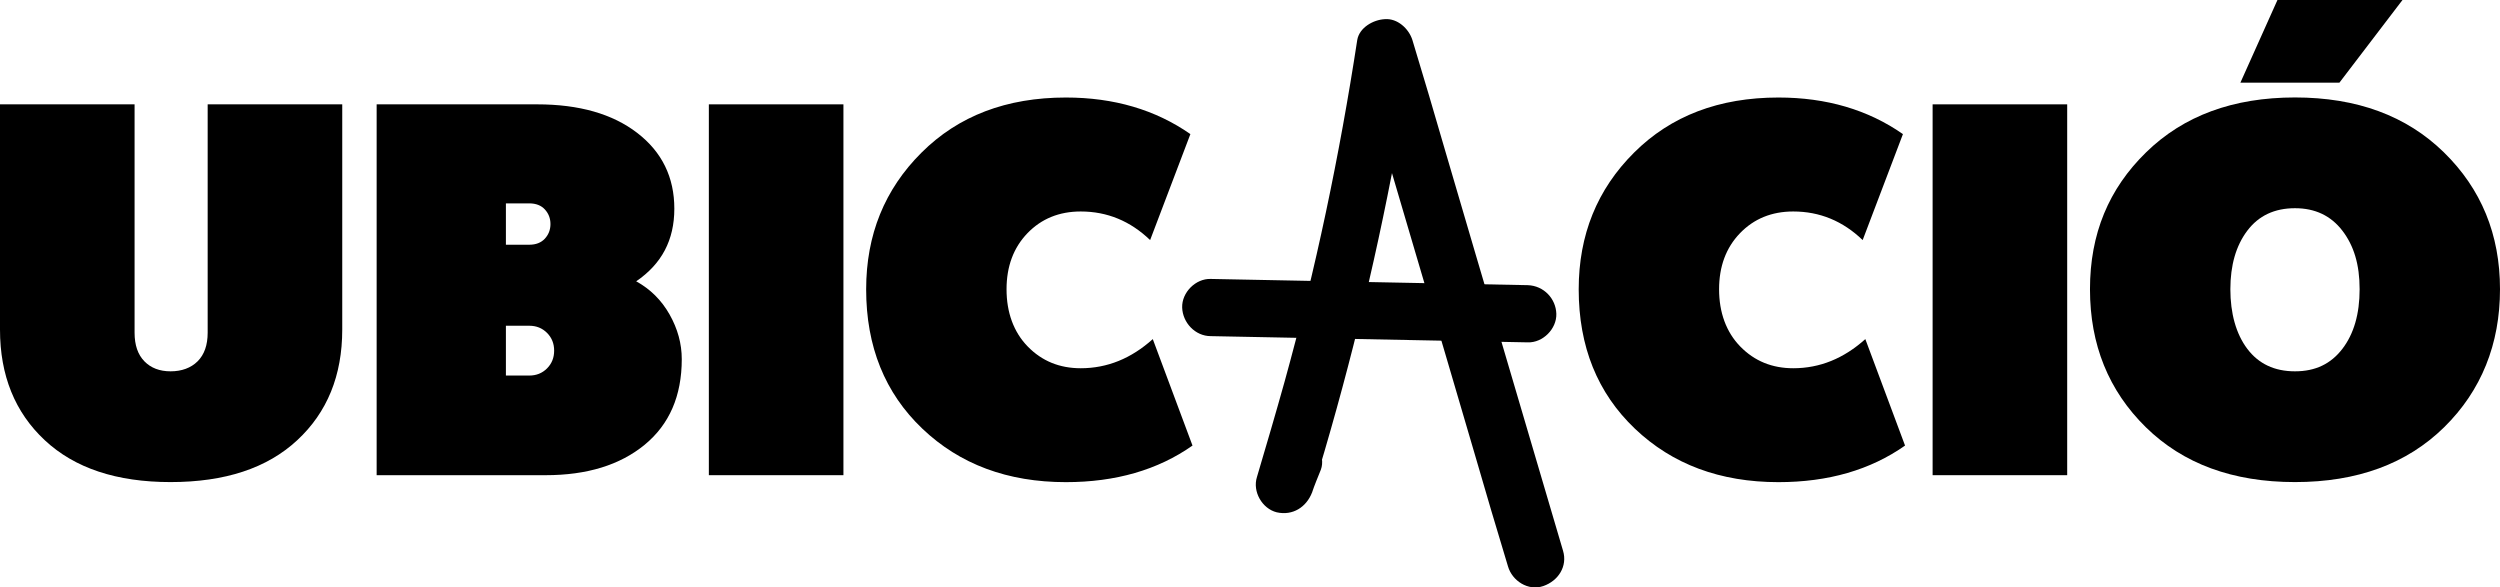
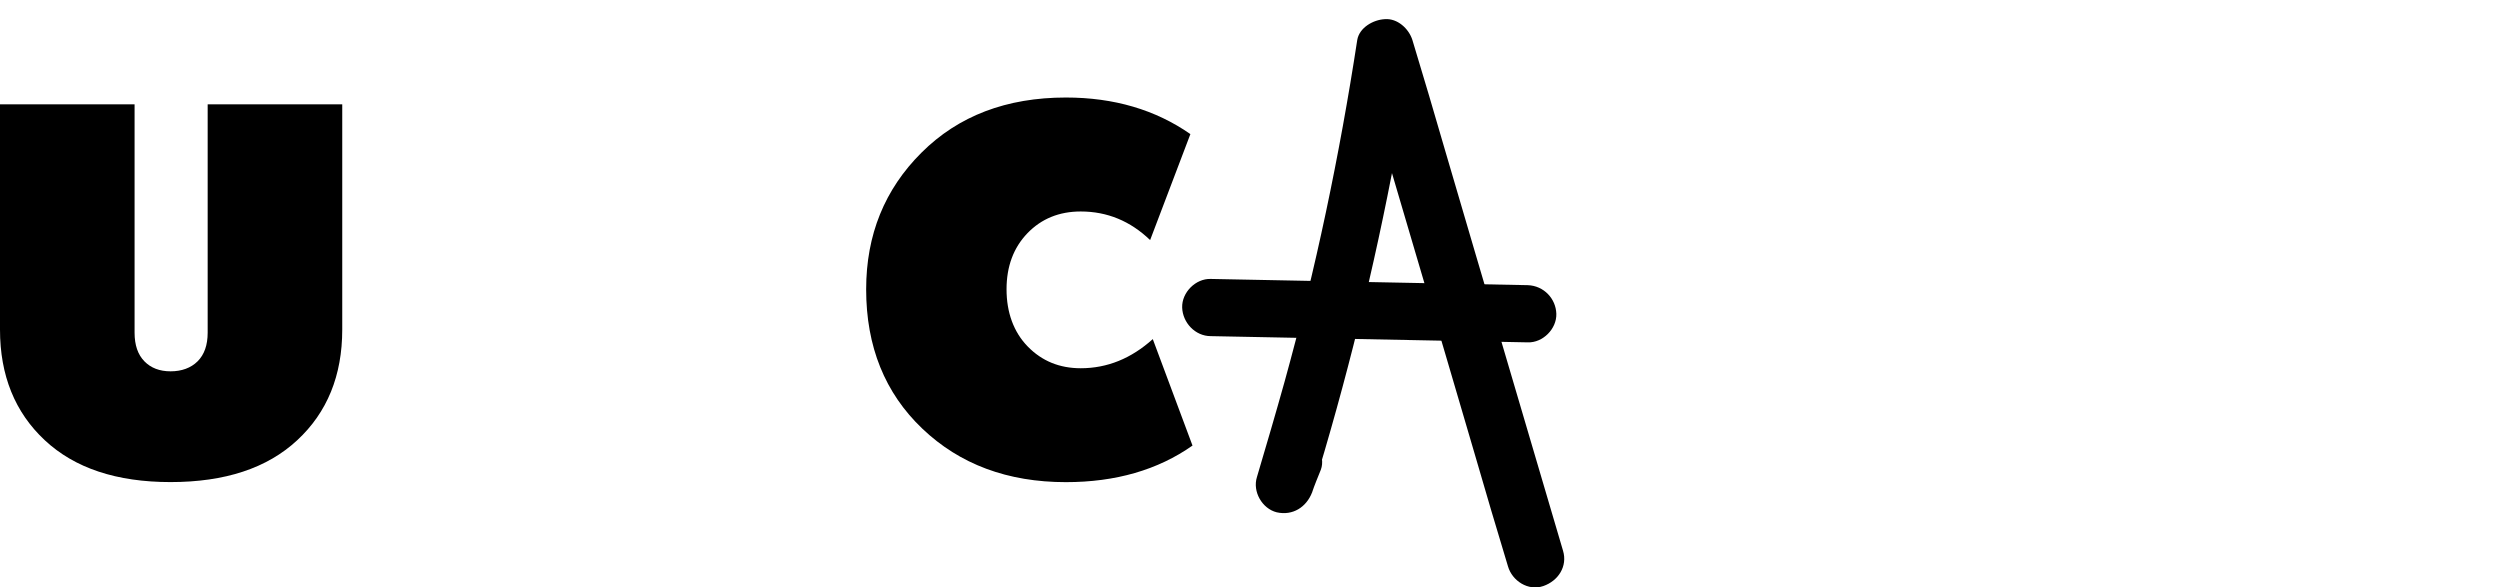
<svg xmlns="http://www.w3.org/2000/svg" id="Capa_2" data-name="Capa 2" viewBox="0 0 413.52 97.17">
  <g id="Capa_1-2" data-name="Capa 1">
    <g>
      <g>
        <path d="M28.22,79.74c-8.94,0-15.88-2.31-20.81-6.92C2.47,68.21,0,62.1,0,54.51V17.26H22.26V55.03c0,2.05,.54,3.62,1.62,4.73,1.08,1.11,2.53,1.66,4.34,1.66s3.36-.55,4.47-1.66,1.66-2.69,1.66-4.73V17.26h22.26V54.51c0,7.6-2.48,13.7-7.45,18.31-4.97,4.62-11.95,6.92-20.94,6.92Z" />
-         <path d="M62.3,78.6V17.26h26.55c6.95,0,12.47,1.58,16.56,4.73,4.09,3.15,6.13,7.33,6.13,12.53s-2.1,9.14-6.31,12.01c2.34,1.29,4.18,3.11,5.52,5.48,1.34,2.37,2.02,4.83,2.02,7.4,0,6.08-2.05,10.79-6.13,14.15-4.09,3.36-9.55,5.04-16.39,5.04h-27.95Zm21.38-38.12h3.86c1.11,0,1.97-.34,2.59-1.01,.61-.67,.92-1.47,.92-2.41s-.31-1.74-.92-2.41c-.61-.67-1.48-1.01-2.59-1.01h-3.86v6.84Zm0,21.64h3.86c1.17,0,2.15-.39,2.94-1.18,.79-.79,1.18-1.77,1.18-2.94s-.39-2.15-1.18-2.94-1.77-1.18-2.94-1.18h-3.86v8.24Z" />
-         <path d="M117.25,78.6V17.26h22.26v61.34h-22.26Z" />
        <path d="M143.27,47.85c0-9,3.05-16.53,9.16-22.61,6.1-6.08,14.06-9.11,23.88-9.11,7.94,0,14.81,2.02,20.59,6.05l-6.66,17.53c-3.27-3.15-7.1-4.73-11.48-4.73-3.56,0-6.5,1.2-8.81,3.59-2.31,2.4-3.46,5.49-3.46,9.29s1.17,7.07,3.51,9.46c2.34,2.4,5.26,3.59,8.76,3.59,4.38,0,8.35-1.61,11.92-4.82l6.57,17.61c-5.73,4.03-12.71,6.05-20.94,6.05-9.64,0-17.56-2.95-23.75-8.85-6.19-5.9-9.29-13.58-9.29-23.05Z" />
-         <path d="M261.13,47.85c0-9,3.05-16.53,9.16-22.61,6.1-6.08,14.06-9.11,23.88-9.11,7.94,0,14.81,2.02,20.59,6.05l-6.66,17.53c-3.27-3.15-7.1-4.73-11.48-4.73-3.56,0-6.5,1.2-8.81,3.59-2.31,2.4-3.46,5.49-3.46,9.29s1.17,7.07,3.51,9.46c2.34,2.4,5.26,3.59,8.76,3.59,4.38,0,8.35-1.61,11.92-4.82l6.57,17.61c-5.73,4.03-12.71,6.05-20.94,6.05-9.64,0-17.56-2.95-23.75-8.85-6.19-5.9-9.29-13.58-9.29-23.05Z" />
-         <path d="M319.67,78.6V17.26h22.26v61.34h-22.26Z" />
-         <path d="M404.28,70.67c-6.16,6.05-14.39,9.07-24.67,9.07s-18.5-3.02-24.67-9.07c-6.16-6.05-9.24-13.66-9.24-22.83s3.1-16.61,9.29-22.65c6.19-6.05,14.4-9.07,24.62-9.07s18.43,3.02,24.62,9.07c6.19,6.05,9.29,13.6,9.29,22.65s-3.08,16.78-9.24,22.83Zm-24.67-36.23c-3.39,0-6.02,1.24-7.89,3.72-1.87,2.48-2.8,5.71-2.8,9.68s.93,7.38,2.8,9.86c1.87,2.48,4.5,3.72,7.89,3.72s5.94-1.24,7.84-3.72c1.9-2.48,2.85-5.77,2.85-9.86s-.95-7.2-2.85-9.68c-1.9-2.48-4.51-3.72-7.84-3.72Zm-9.03-20.77l6.13-13.67h20.68l-10.43,13.67h-16.39Z" />
      </g>
      <path d="M209.38,75.2c-.43,1.29-.95,2.49-1.46,3.78l9.11,2.49c5.67-18.39,10.31-37.22,13.84-56.13,1.03-5.33,1.89-10.74,2.75-16.16h-9.11c6.45,22,12.98,43.92,19.42,65.92,1.8,6.19,3.61,12.38,5.5,18.57,.69,2.41,3.35,4.13,5.84,3.27s4.04-3.27,3.27-5.84c-6.45-22-12.98-43.92-19.42-65.92-1.8-6.19-3.61-12.38-5.5-18.57-.6-1.89-2.49-3.61-4.56-3.44-1.89,.09-4.21,1.38-4.56,3.44-2.92,19.08-6.88,37.99-12.03,56.56-1.46,5.24-3.01,10.49-4.56,15.73-.77,2.41,.86,5.24,3.27,5.84,2.66,.6,4.9-.86,5.84-3.27,.43-1.29,.95-2.49,1.46-3.78,.86-2.32-.95-5.24-3.27-5.84-2.75-.6-4.9,.86-5.84,3.35h0Z" />
      <path d="M200.27,55.6c17.45,.34,34.98,.69,52.43,1.03,2.49,.09,4.81-2.23,4.73-4.73s-2.06-4.64-4.73-4.73c-17.45-.34-34.98-.69-52.43-1.03-2.49-.09-4.81,2.23-4.73,4.73s2.15,4.73,4.73,4.73h0Z" />
    </g>
  </g>
</svg>